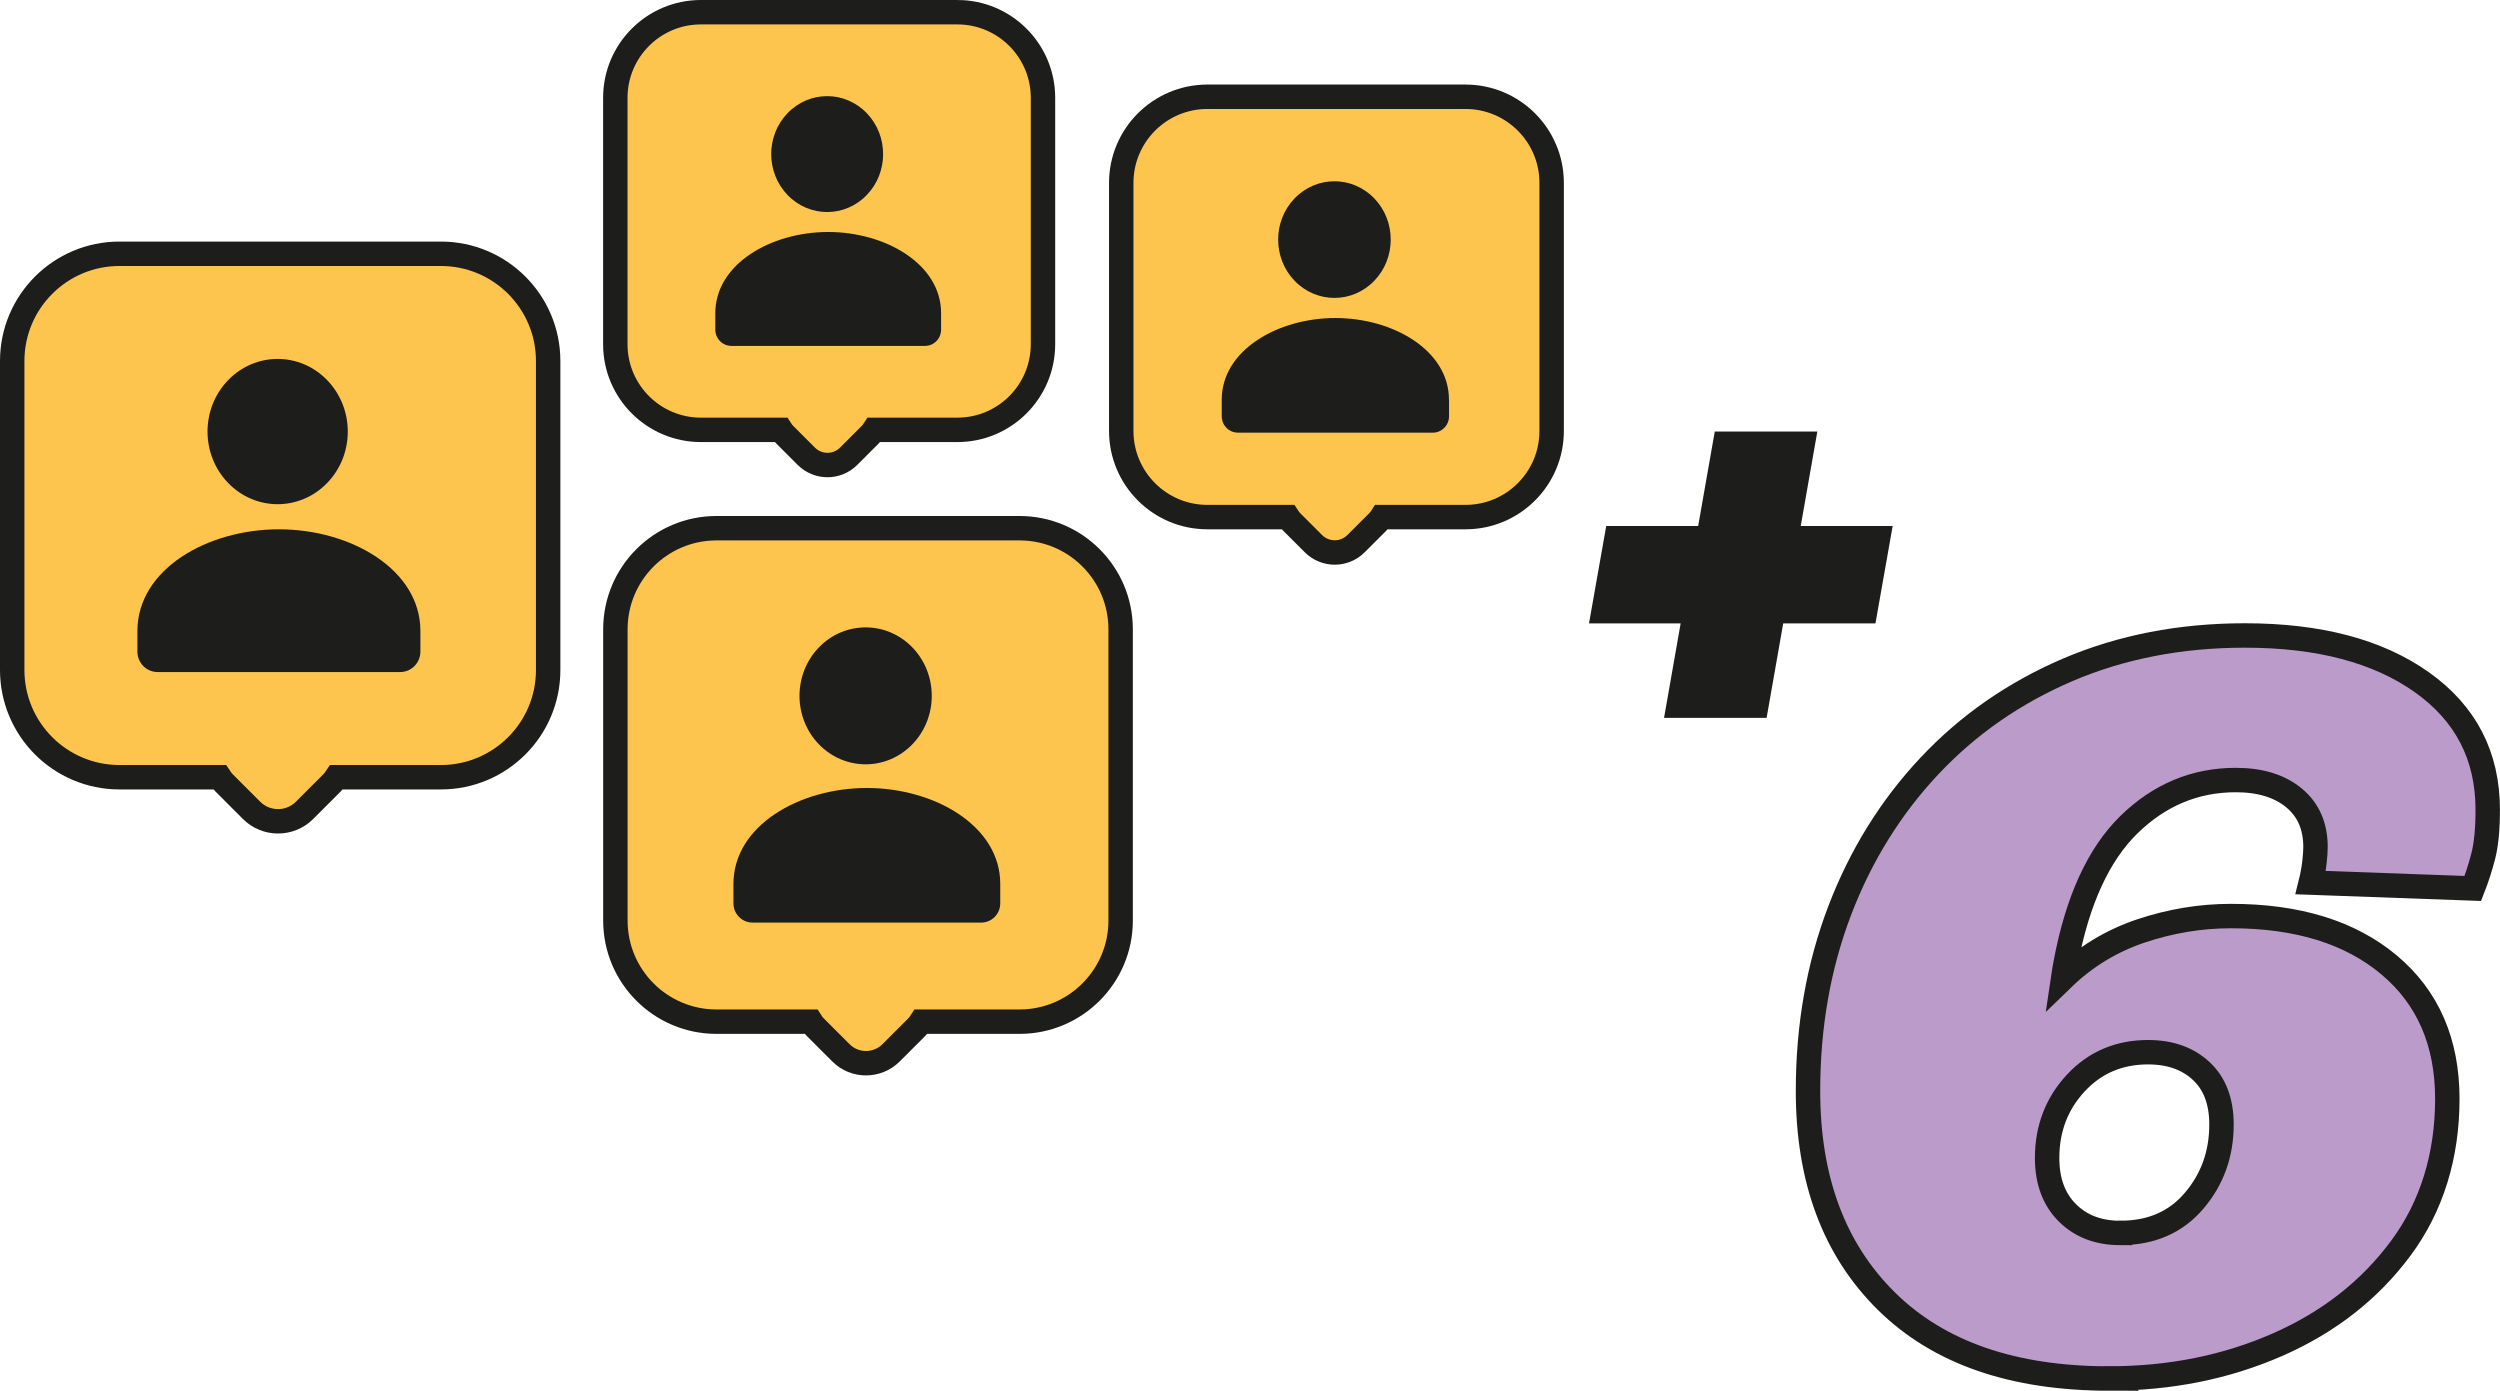
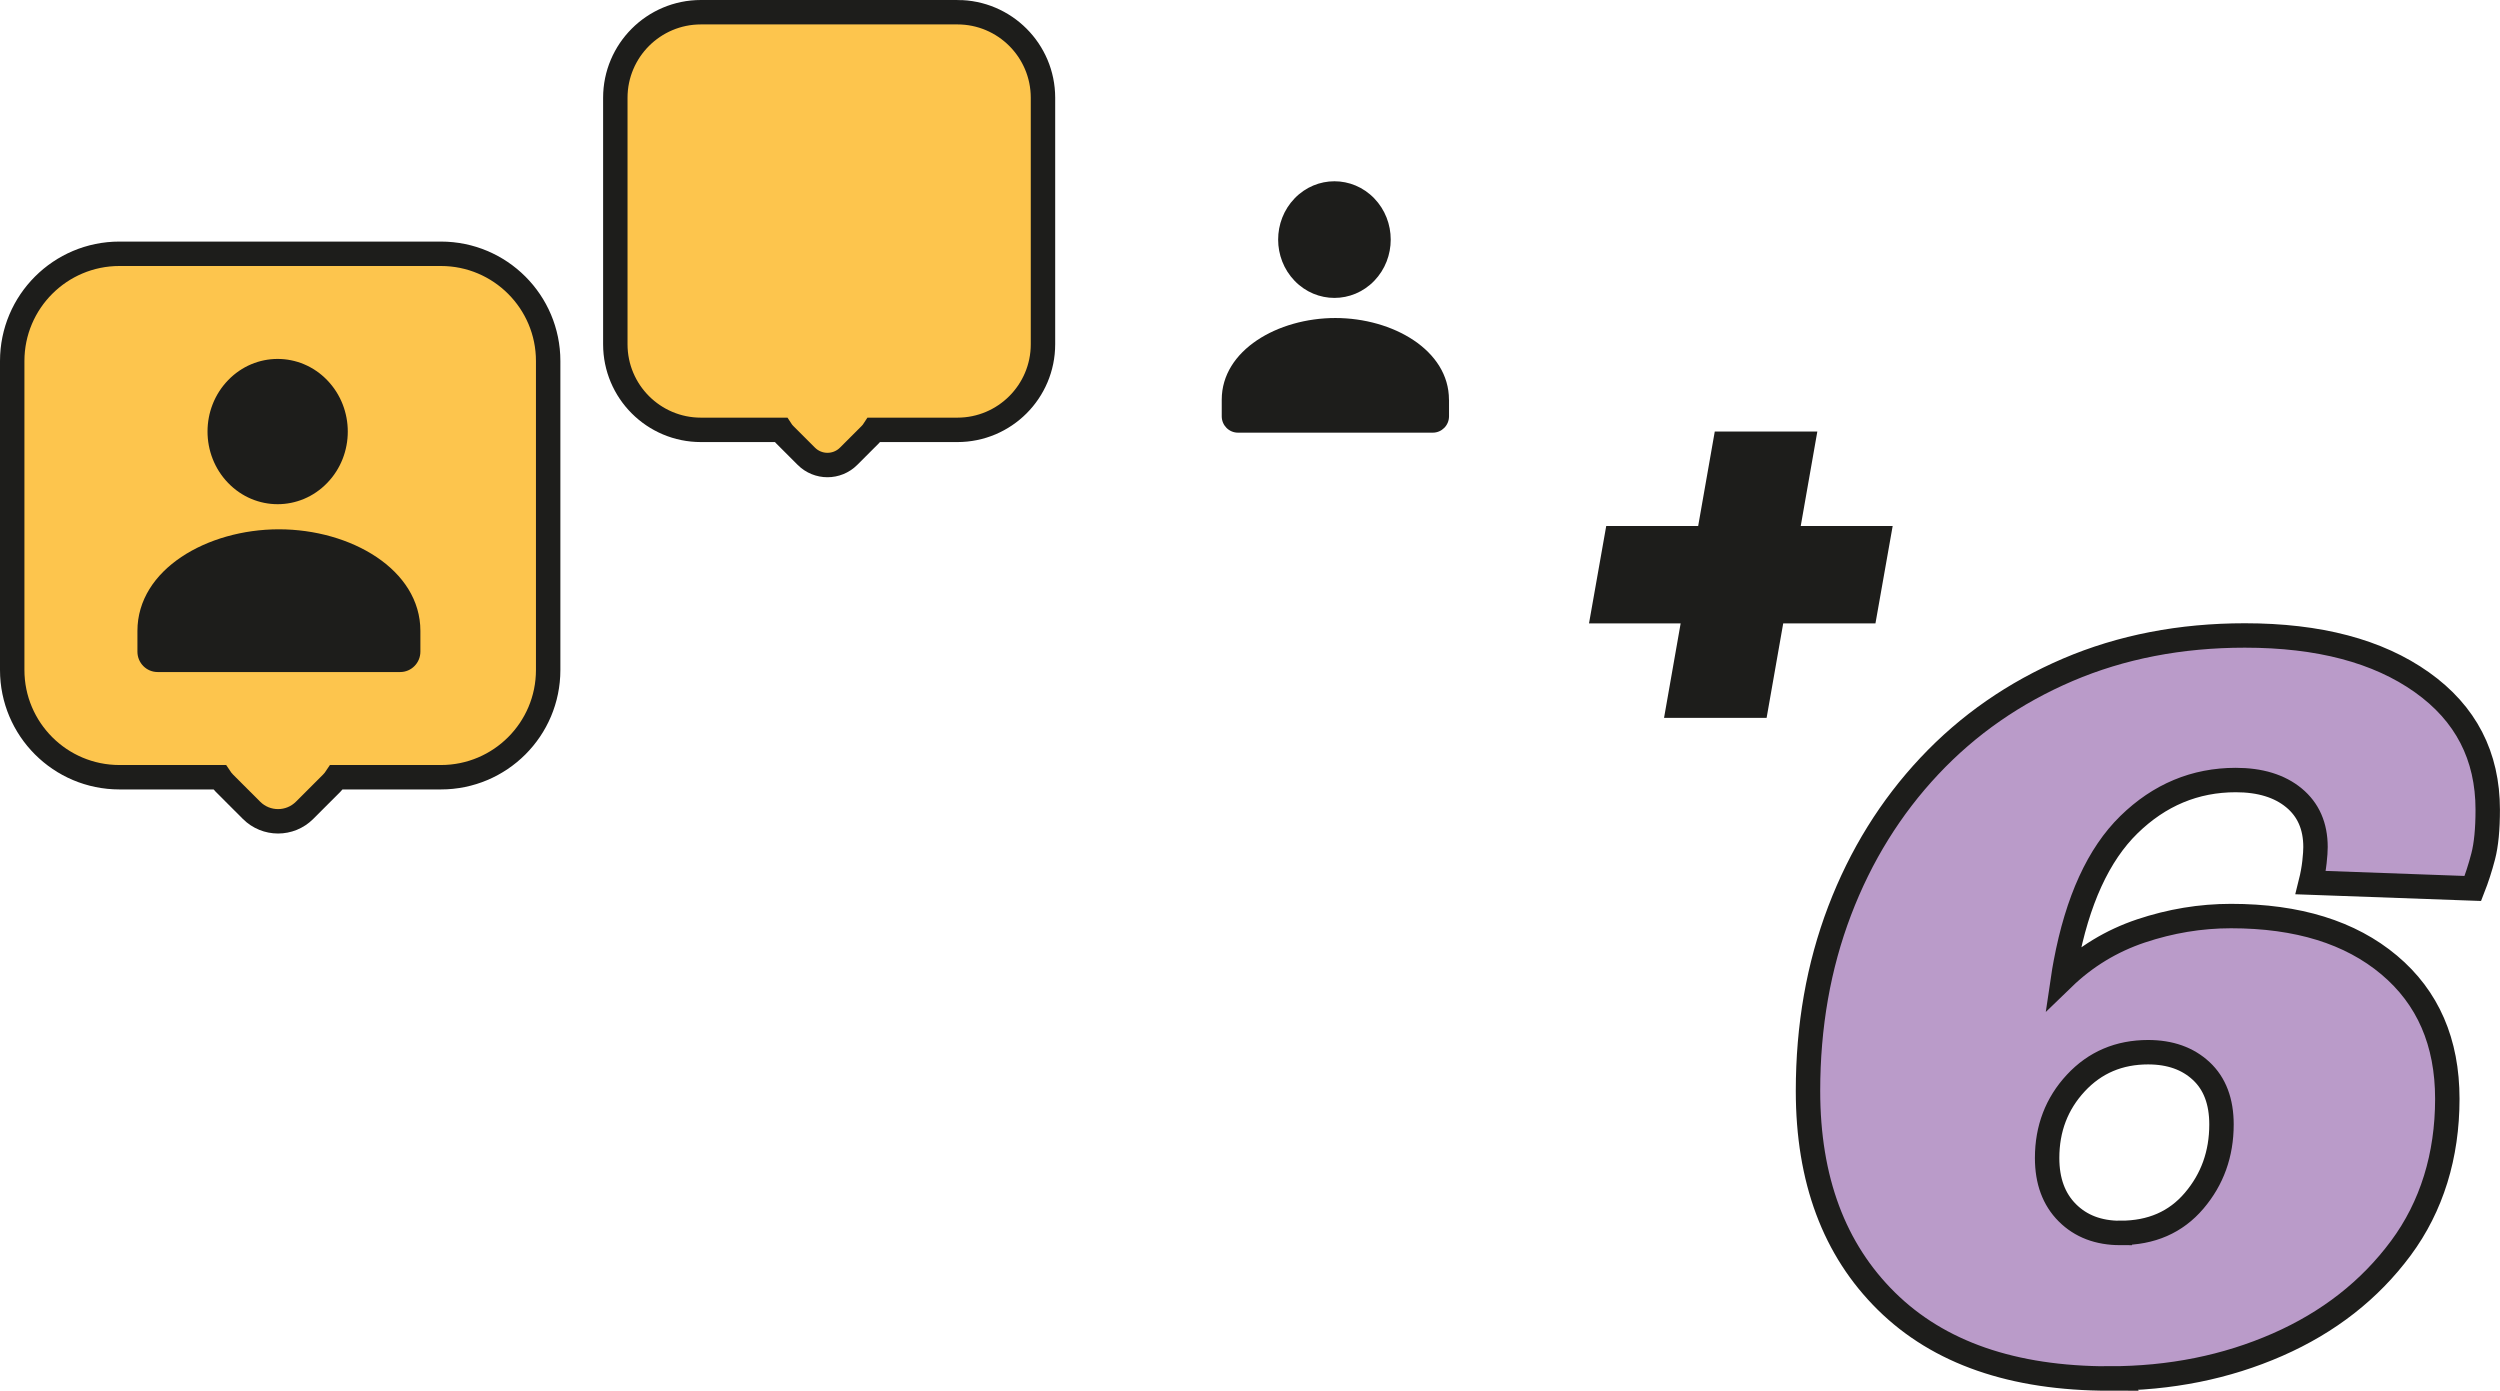
<svg xmlns="http://www.w3.org/2000/svg" id="Livello_2" data-name="Livello 2" viewBox="0 0 409.5 227.8">
  <defs>
    <style>
      .cls-1, .cls-2 {
        fill: #1d1d1b;
      }

      .cls-1, .cls-2, .cls-3 {
        stroke-width: 0px;
      }

      .cls-4 {
        fill: none;
      }

      .cls-4, .cls-5 {
        stroke: #1d1d1b;
        stroke-miterlimit: 10;
        stroke-width: 4px;
      }

      .cls-2 {
        fill-rule: evenodd;
      }

      .cls-6 {
        isolation: isolate;
      }

      .cls-5 {
        fill: #fdc54d;
      }

      .cls-3 {
        fill: #ba9bc9;
      }
    </style>
  </defs>
  <g id="Livello_2-2" data-name="Livello 2">
    <g id="Livello_1-2" data-name="Livello 1-2">
      <g>
        <path class="cls-5" d="M72.21,41.57H19.57c-9.7,0-17.57,7.86-17.57,17.57v50.6c0,9.7,7.86,17.57,17.57,17.57h16.4c.23.35.49.68.8.99l4.43,4.43c2.4,2.4,6.29,2.4,8.69,0l4.43-4.43c.31-.31.57-.64.8-.99h17.1c9.7,0,17.57-7.86,17.57-17.57v-50.6c0-9.7-7.86-17.57-17.57-17.57h-.01Z" />
        <path class="cls-2" d="M68.86,103.4v3.34c0,1.84-1.48,3.34-3.31,3.34H25.82c-1.83,0-3.31-1.49-3.31-3.34v-3.39c0-10.1,11.45-16.65,23.18-16.65s23.17,6.56,23.17,16.65M53.6,62.28c4.49,4.65,4.49,12.18,0,16.82-4.48,4.65-11.76,4.65-16.24,0-4.49-4.65-4.49-12.18,0-16.82,4.48-4.65,11.76-4.65,16.24,0Z" />
        <path class="cls-5" d="M156.82,2h-42.01c-7.74,0-14.02,6.28-14.02,14.02v40.37c0,7.74,6.28,14.02,14.02,14.02h13.09c.18.28.39.54.64.79l3.53,3.53c1.92,1.92,5.02,1.92,6.94,0l3.53-3.53c.24-.24.46-.51.64-.79h13.64c7.74,0,14.02-6.28,14.02-14.02V16.02c0-7.74-6.28-14.02-14.02-14.02Z" />
-         <path class="cls-2" d="M154.15,51.34v2.66c0,1.47-1.18,2.66-2.64,2.66h-31.7c-1.46,0-2.64-1.19-2.64-2.66v-2.71c0-8.06,9.14-13.29,18.49-13.29s18.49,5.24,18.49,13.29M141.97,18.53c3.58,3.71,3.58,9.72,0,13.42-3.58,3.71-9.38,3.71-12.96,0s-3.58-9.72,0-13.42c3.58-3.71,9.38-3.71,12.96,0Z" />
-         <path class="cls-5" d="M167,86.52h-49.64c-9.15,0-16.56,7.42-16.56,16.56v47.71c0,9.15,7.42,16.56,16.56,16.56h15.46c.21.33.46.64.75.93l4.18,4.18c2.26,2.26,5.93,2.26,8.2,0l4.18-4.18c.29-.29.54-.6.75-.93h16.12c9.15,0,16.56-7.42,16.56-16.56v-47.71c0-9.15-7.42-16.56-16.56-16.56h0Z" />
-         <path class="cls-2" d="M163.84,144.82v3.15c0,1.74-1.4,3.15-3.12,3.15h-37.46c-1.72,0-3.12-1.41-3.12-3.15v-3.2c0-9.52,10.79-15.7,21.85-15.7s21.85,6.19,21.85,15.7M149.45,106.05c4.23,4.38,4.23,11.48,0,15.86-4.23,4.38-11.09,4.38-15.32,0s-4.23-11.48,0-15.86c4.23-4.38,11.09-4.38,15.32,0h0Z" />
-         <path class="cls-5" d="M240.05,15.85h-42.28c-7.79,0-14.11,6.32-14.11,14.11v40.63c0,7.79,6.32,14.11,14.11,14.11h13.17c.18.28.4.55.64.79l3.56,3.56c1.93,1.93,5.05,1.93,6.98,0l3.56-3.56c.25-.25.46-.51.64-.79h13.73c7.79,0,14.11-6.32,14.11-14.11V29.96c0-7.79-6.32-14.11-14.11-14.11h0Z" />
        <path class="cls-2" d="M237.35,65.51v2.68c0,1.48-1.19,2.68-2.66,2.68h-31.91c-1.47,0-2.66-1.2-2.66-2.68v-2.72c0-8.11,9.19-13.38,18.61-13.38s18.61,5.27,18.61,13.38M225.1,32.49c3.6,3.73,3.6,9.78,0,13.51s-9.44,3.73-13.04,0c-3.6-3.73-3.6-9.78,0-13.51,3.6-3.73,9.44-3.73,13.04,0h0Z" />
      </g>
      <g class="cls-6">
        <g class="cls-6">
          <path class="cls-3" d="M345.51,225.8c-15.79,0-27.96-4.22-36.52-12.67-8.56-8.45-12.84-19.92-12.84-34.43,0-10.62,1.73-20.46,5.18-29.51,3.45-9.05,8.36-16.96,14.71-23.72s13.92-12.01,22.68-15.76c8.76-3.74,18.43-5.62,28.99-5.62,12.13,0,21.79,2.55,28.99,7.66,7.2,5.11,10.79,12.07,10.79,20.89,0,3.19-.25,5.73-.74,7.62-.49,1.89-1.06,3.64-1.7,5.27l-26.55-.96c.29-1.16.49-2.28.61-3.35.12-1.07.17-1.9.17-2.48,0-3.42-1.18-6.11-3.53-8.05s-5.53-2.92-9.53-2.92c-6.67,0-12.51,2.44-17.5,7.31-4.99,4.88-8.44,12.42-10.36,22.64-.17.93-.32,1.77-.43,2.52,3.66-3.54,7.91-6.12,12.75-7.75,4.85-1.62,9.76-2.44,14.76-2.44,10.91,0,19.54,2.67,25.9,8.01,6.36,5.34,9.53,12.65,9.53,21.94s-2.54,17.62-7.62,24.46c-5.08,6.85-11.81,12.12-20.2,15.8-8.39,3.68-17.57,5.53-27.55,5.53ZM347.34,201.95c5.05,0,9.07-1.75,12.06-5.27,2.99-3.51,4.48-7.67,4.48-12.49,0-3.77-1.1-6.69-3.31-8.75-2.21-2.06-5.11-3.09-8.71-3.09-4.76,0-8.71,1.68-11.84,5.05-3.13,3.37-4.7,7.46-4.7,12.28,0,3.77,1.1,6.76,3.31,8.97,2.21,2.21,5.11,3.31,8.71,3.31Z" />
        </g>
        <g class="cls-6">
          <path class="cls-4" d="M345.51,225.8c-15.79,0-27.96-4.22-36.52-12.67-8.56-8.45-12.84-19.92-12.84-34.43,0-10.62,1.73-20.46,5.18-29.51,3.45-9.05,8.36-16.96,14.71-23.72s13.92-12.01,22.68-15.76c8.76-3.74,18.43-5.62,28.99-5.62,12.13,0,21.79,2.55,28.99,7.66,7.2,5.11,10.79,12.07,10.79,20.89,0,3.19-.25,5.73-.74,7.62-.49,1.89-1.06,3.64-1.7,5.27l-26.55-.96c.29-1.16.49-2.28.61-3.35.12-1.07.17-1.9.17-2.48,0-3.42-1.18-6.11-3.53-8.05s-5.53-2.92-9.53-2.92c-6.67,0-12.51,2.44-17.5,7.31-4.99,4.88-8.44,12.42-10.36,22.64-.17.93-.32,1.77-.43,2.52,3.66-3.54,7.91-6.12,12.75-7.75,4.85-1.62,9.76-2.44,14.76-2.44,10.91,0,19.54,2.67,25.9,8.01,6.36,5.34,9.53,12.65,9.53,21.94s-2.54,17.62-7.62,24.46c-5.08,6.85-11.81,12.12-20.2,15.8-8.39,3.68-17.57,5.53-27.55,5.53ZM347.34,201.95c5.05,0,9.07-1.75,12.06-5.27,2.99-3.51,4.48-7.67,4.48-12.49,0-3.77-1.1-6.69-3.31-8.75-2.21-2.06-5.11-3.09-8.71-3.09-4.76,0-8.71,1.68-11.84,5.05-3.13,3.37-4.7,7.46-4.7,12.28,0,3.77,1.1,6.76,3.31,8.97,2.21,2.21,5.11,3.31,8.71,3.31Z" />
        </g>
      </g>
      <g class="cls-6">
        <g class="cls-6">
          <path class="cls-1" d="M272.57,117.59l2.72-15.48h-15.01l2.82-15.95h15.06l2.72-15.48h16.8l-2.72,15.48h15.06l-2.82,15.95h-15.11l-2.72,15.48h-16.8Z" />
        </g>
      </g>
    </g>
  </g>
</svg>